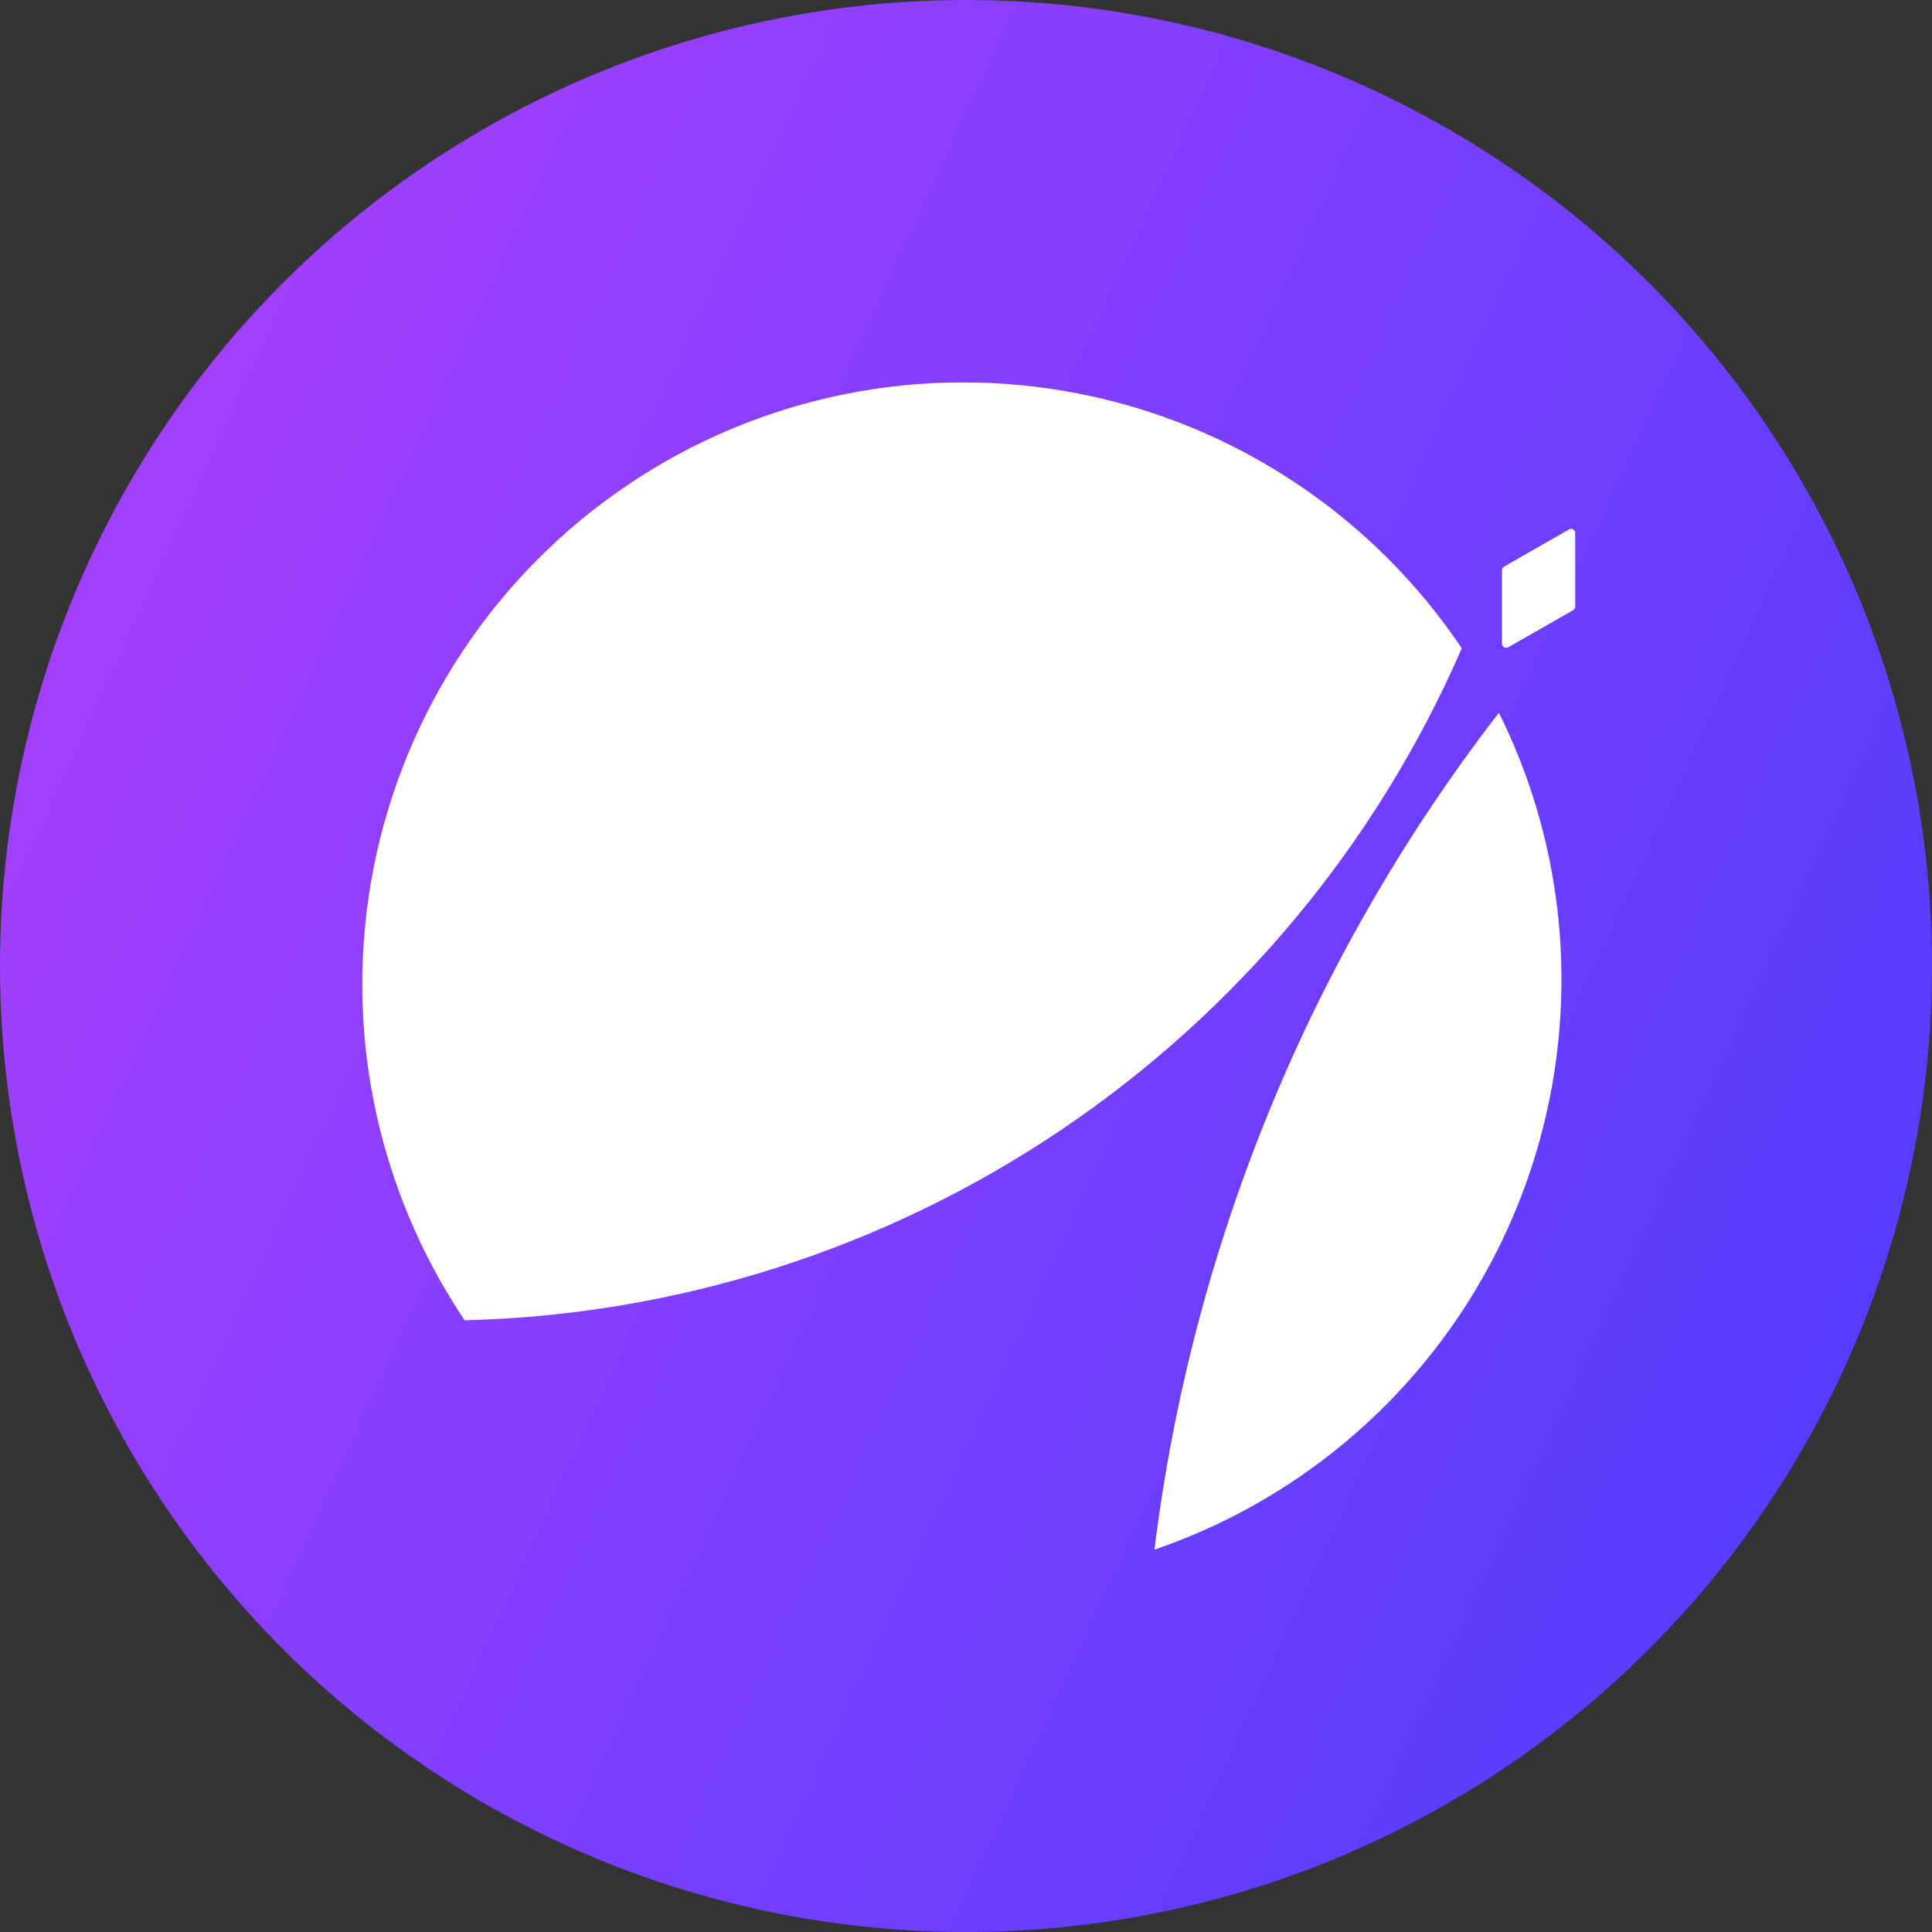
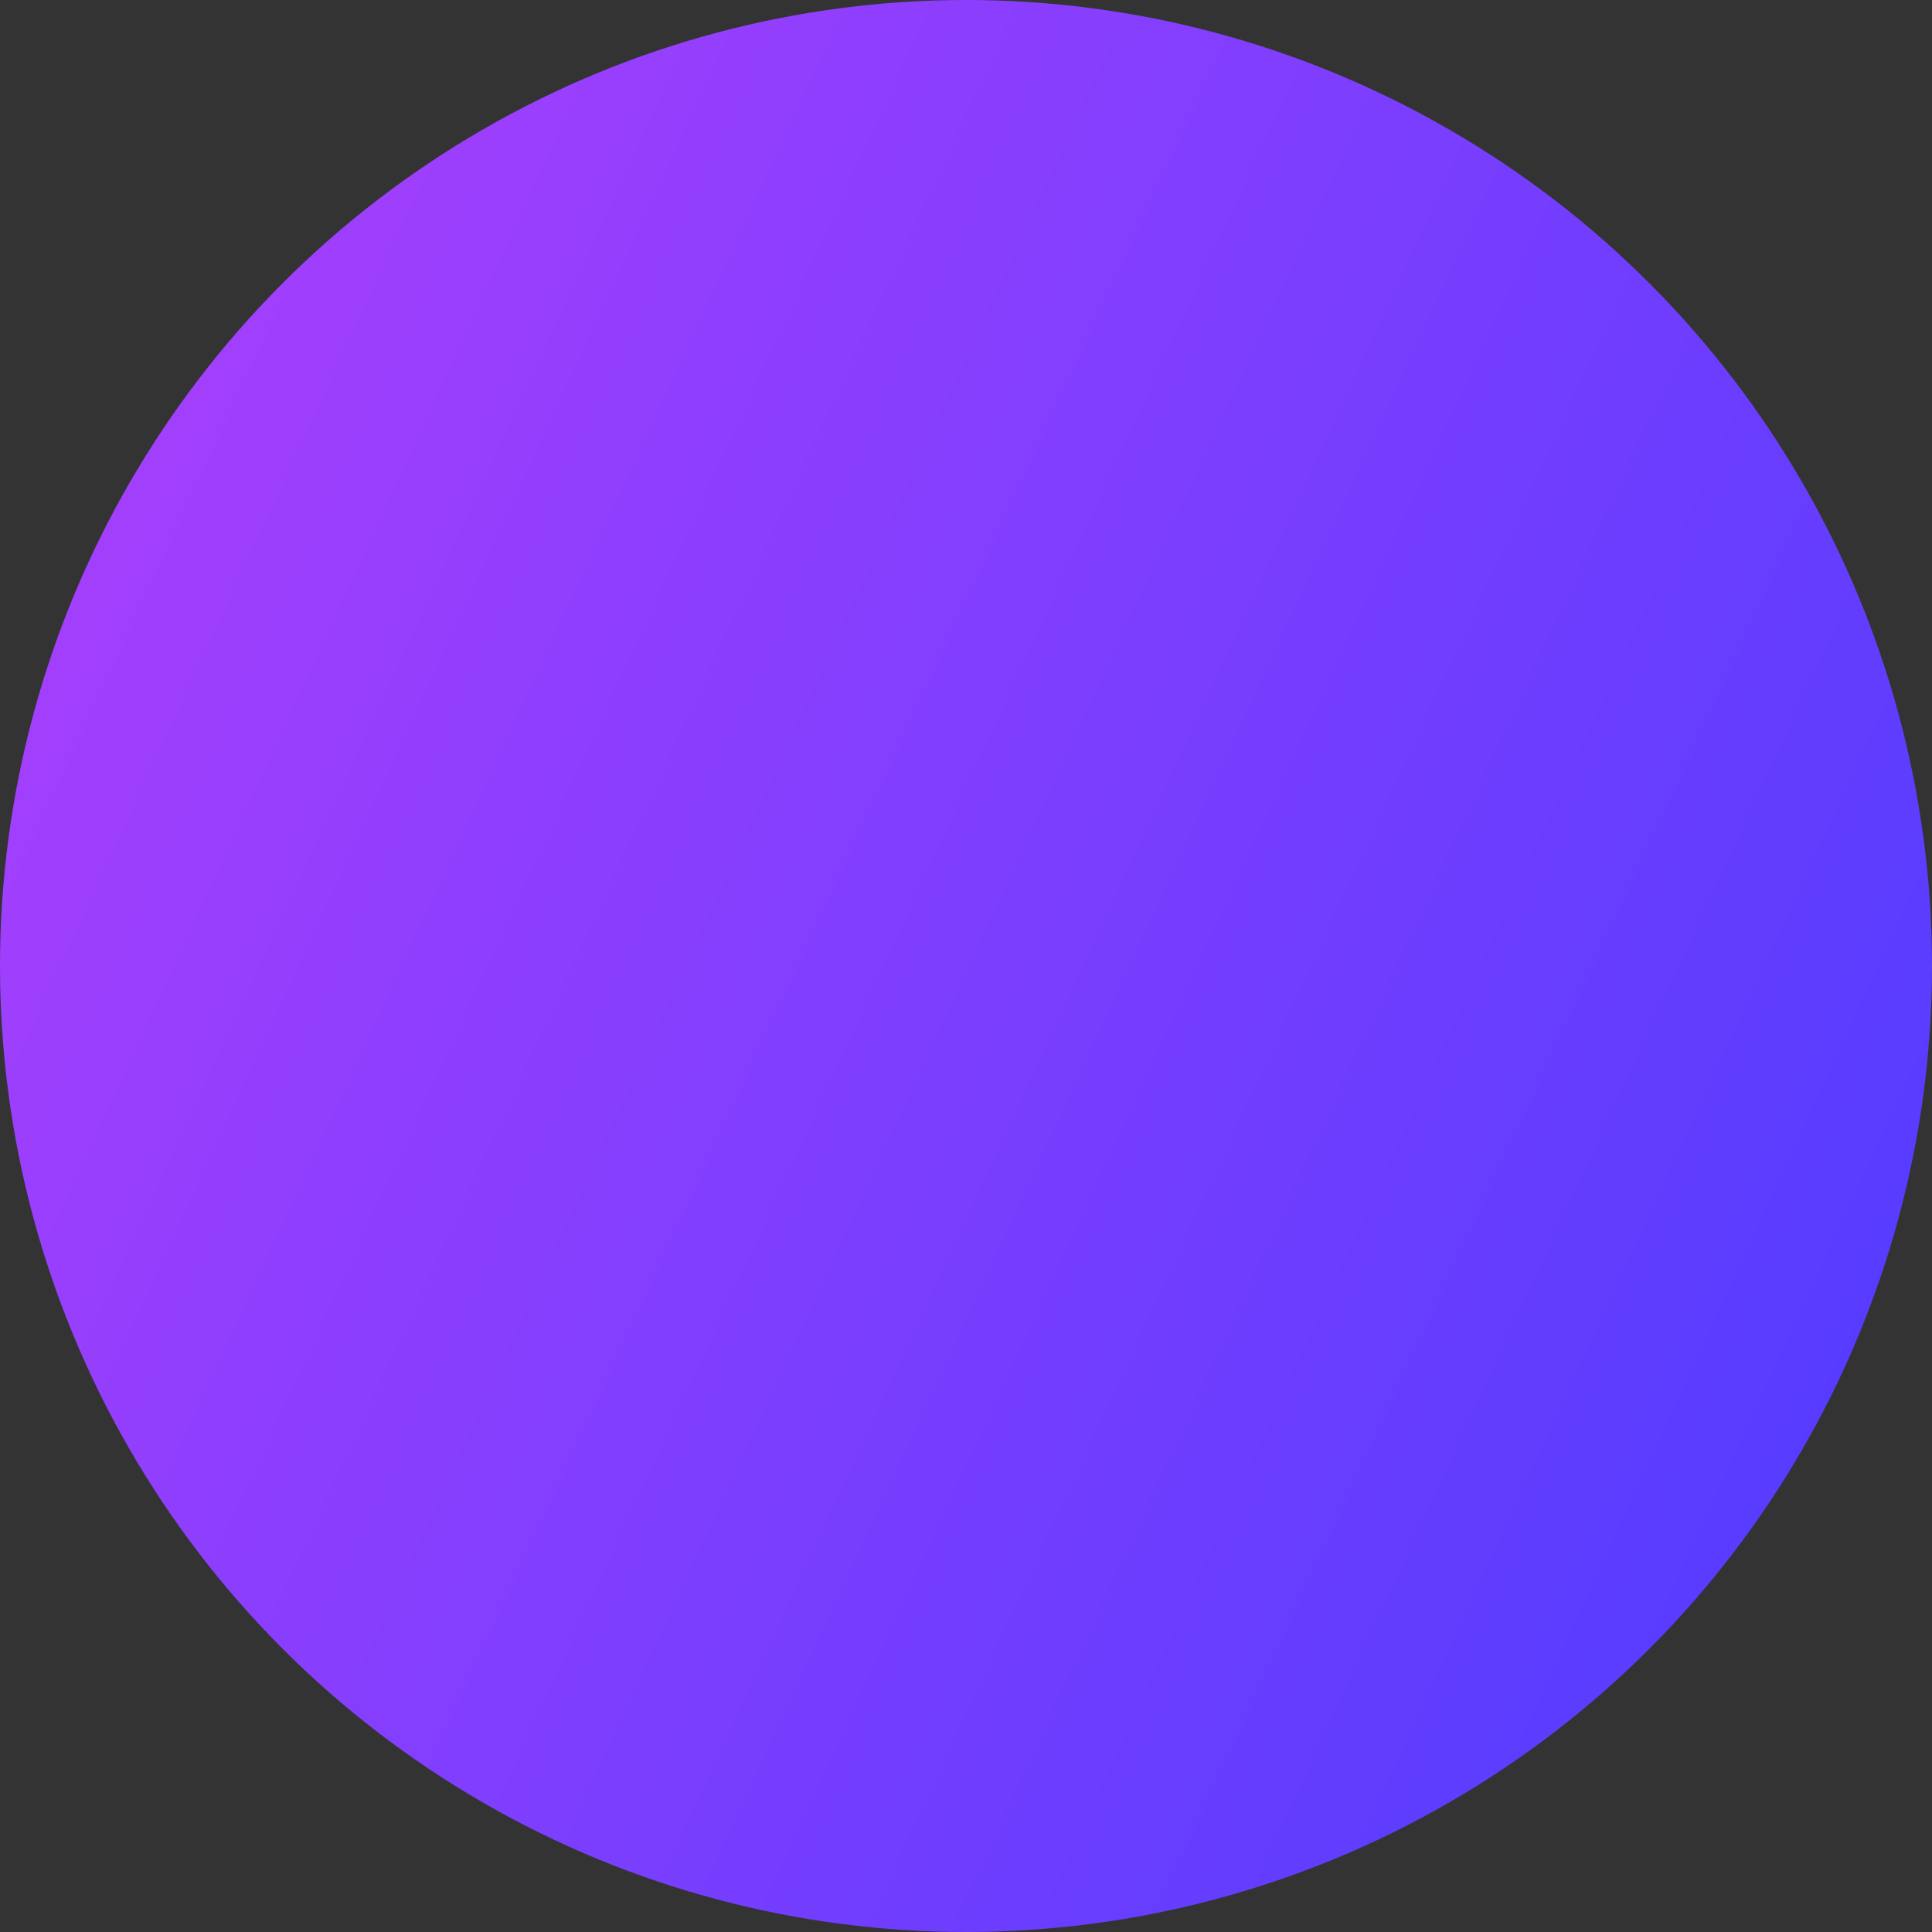
<svg xmlns="http://www.w3.org/2000/svg" width="24" height="24" viewBox="0 0 24 24" fill="none">
  <rect x="0" y="0" width="24" height="24" fill="#333333" stroke="none" />
  <circle cx="12" cy="12" r="12" fill="url(#paint0_linear_1725_10605)" />
-   <path fill-rule="evenodd" clip-rule="evenodd" d="M18.159 8.053C17.103 10.482 15.376 12.558 13.181 14.037C10.987 15.516 8.416 16.336 5.772 16.401C5.224 15.586 4.843 14.671 4.648 13.709C4.454 12.747 4.451 11.755 4.639 10.792C4.827 9.828 5.203 8.911 5.745 8.093C6.287 7.275 6.984 6.572 7.798 6.024C8.611 5.475 9.524 5.093 10.485 4.898C11.446 4.704 12.436 4.701 13.398 4.889C14.36 5.077 15.276 5.454 16.092 5.997C16.909 6.54 17.611 7.238 18.159 8.053ZM19.397 12.169C19.397 13.73 18.91 15.252 18.003 16.522C17.096 17.792 15.816 18.746 14.341 19.25C14.81 15.463 16.288 11.872 18.62 8.854C19.132 9.884 19.398 11.019 19.397 12.169ZM18.658 7.084V7.995C18.658 8.004 18.66 8.013 18.665 8.021C18.67 8.029 18.676 8.036 18.684 8.041C18.692 8.045 18.701 8.048 18.71 8.048C18.719 8.048 18.728 8.045 18.736 8.041L19.542 7.58C19.55 7.575 19.556 7.568 19.561 7.56C19.565 7.552 19.568 7.543 19.568 7.533V6.623C19.568 6.613 19.566 6.604 19.561 6.596C19.556 6.588 19.55 6.581 19.542 6.577C19.534 6.572 19.525 6.569 19.516 6.569C19.507 6.569 19.498 6.572 19.49 6.577L18.685 7.038C18.677 7.042 18.67 7.049 18.666 7.057C18.661 7.065 18.658 7.074 18.658 7.084Z" fill="white" />
  <defs>
    <linearGradient id="paint0_linear_1725_10605" x1="-9.583" y1="7.263" x2="24.432" y2="22.97" gradientUnits="userSpaceOnUse">
      <stop stop-color="#C040FC" />
      <stop offset="1" stop-color="#4B3CFF" />
    </linearGradient>
  </defs>
</svg>